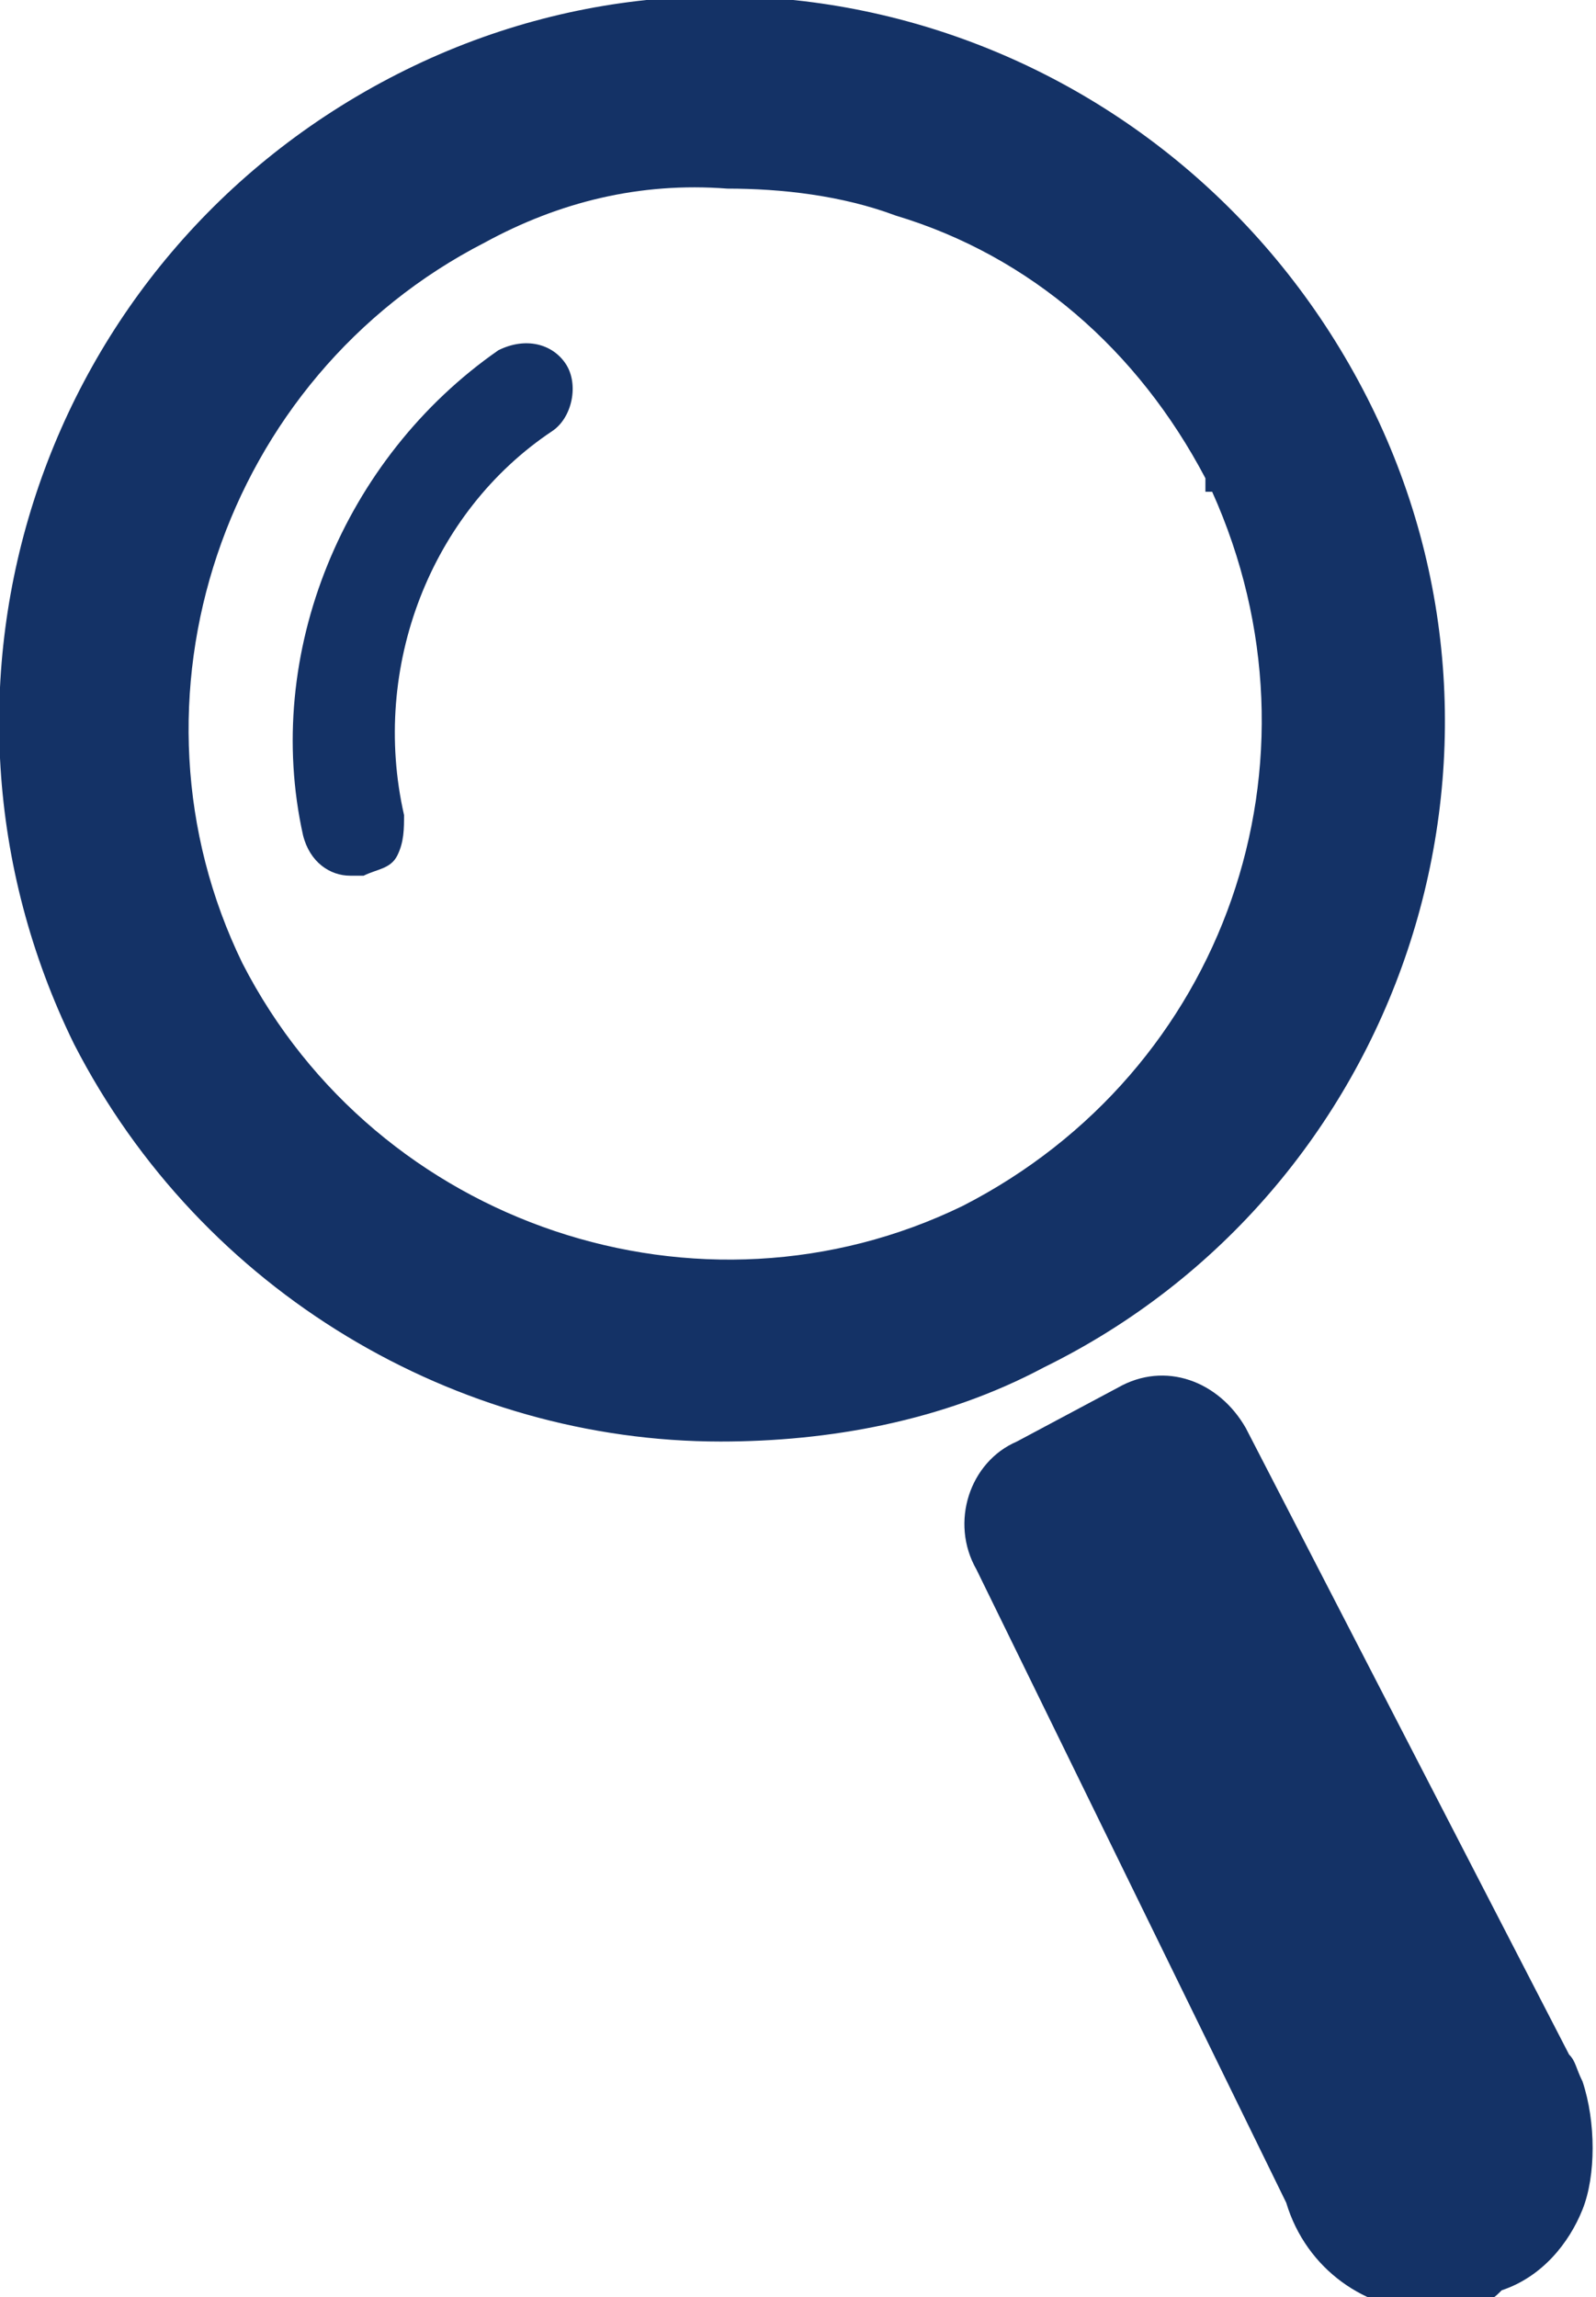
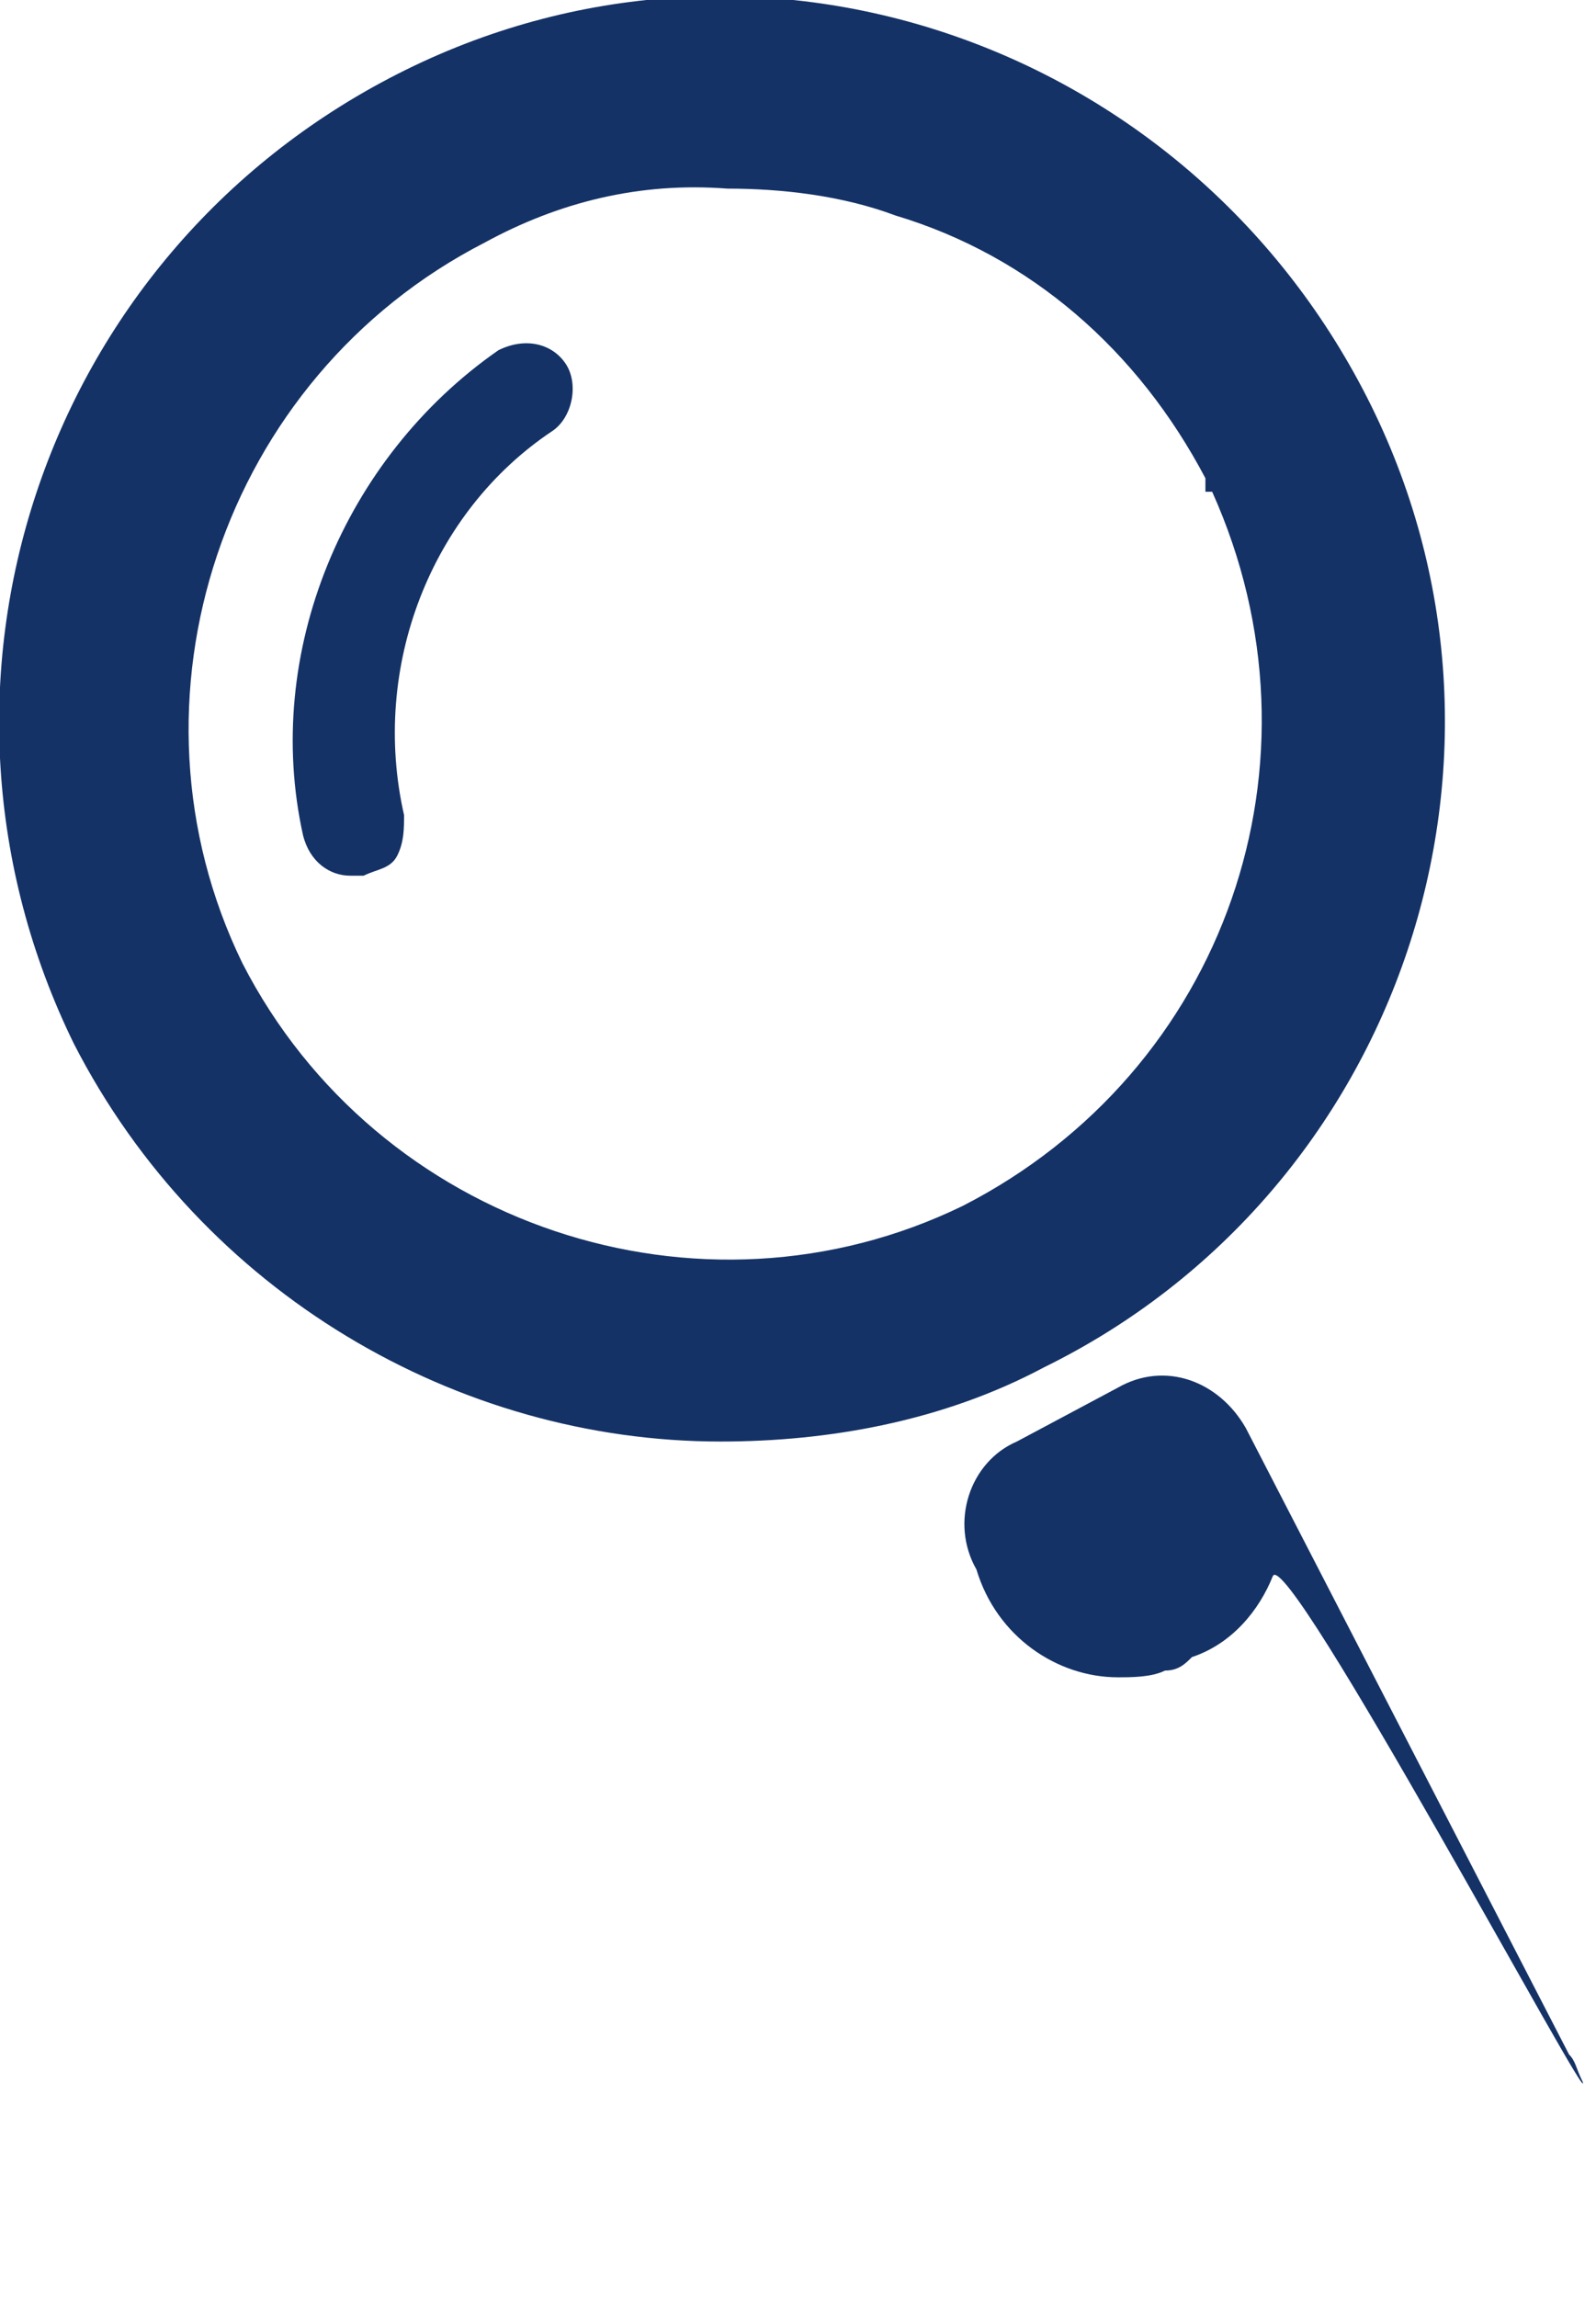
<svg xmlns="http://www.w3.org/2000/svg" version="1.1" id="_レイヤー_2" x="0px" y="0px" viewBox="0 0 23.7 34.1" style="enable-background:new 0 0 23.7 34.1;" xml:space="preserve">
  <style type="text/css">
	.st0{fill:#143266;}
</style>
  <g id="pc">
    <g id="header">
-       <path class="st0" d="M8.4,5.4c0.2,0.3,0.1,0.8-0.2,1C6.4,7.6,5.5,9.9,6,12.1c0,0.2,0,0.4-0.1,0.6S5.6,12.9,5.4,13    c-0.1,0-0.1,0-0.2,0c-0.3,0-0.6-0.2-0.7-0.6C3.9,9.7,5.1,6.8,7.4,5.2l0,0C7.8,5,8.2,5.1,8.4,5.4L8.4,5.4z M15.5,20.3    c-1.5,0.8-3.2,1.1-4.8,1.1c-3.9,0-7.7-2.2-9.6-5.9C-1.5,10.2,0.6,3.8,5.9,1.1s11.7-0.5,14.4,4.8S20.8,17.7,15.5,20.3L15.5,20.3z     M18,7.3h-0.1V7.1c-1-1.9-2.6-3.3-4.6-3.9c-0.8-0.3-1.7-0.4-2.5-0.4C9.5,2.7,8.3,3,7.2,3.6c-3.9,2-5.5,6.8-3.6,10.7    c2,3.9,6.8,5.5,10.7,3.6C18.2,15.9,19.8,11.3,18,7.3L18,7.3z M23.5,30.9L23.5,30.9c-0.1-0.2-0.1-0.3-0.2-0.4l-4.8-9.3    c-0.4-0.7-1.2-1-1.9-0.6l-1.5,0.8c-0.7,0.3-1,1.2-0.6,1.9l4.6,9.4c0.3,1,1.2,1.6,2.1,1.6c0.2,0,0.5,0,0.7-0.1    c0.2,0,0.3-0.1,0.4-0.2c0.6-0.2,1-0.7,1.2-1.2S23.7,31.5,23.5,30.9z" />
+       <path class="st0" d="M8.4,5.4c0.2,0.3,0.1,0.8-0.2,1C6.4,7.6,5.5,9.9,6,12.1c0,0.2,0,0.4-0.1,0.6S5.6,12.9,5.4,13    c-0.1,0-0.1,0-0.2,0c-0.3,0-0.6-0.2-0.7-0.6C3.9,9.7,5.1,6.8,7.4,5.2l0,0C7.8,5,8.2,5.1,8.4,5.4L8.4,5.4z M15.5,20.3    c-1.5,0.8-3.2,1.1-4.8,1.1c-3.9,0-7.7-2.2-9.6-5.9C-1.5,10.2,0.6,3.8,5.9,1.1s11.7-0.5,14.4,4.8S20.8,17.7,15.5,20.3L15.5,20.3z     M18,7.3h-0.1V7.1c-1-1.9-2.6-3.3-4.6-3.9c-0.8-0.3-1.7-0.4-2.5-0.4C9.5,2.7,8.3,3,7.2,3.6c-3.9,2-5.5,6.8-3.6,10.7    c2,3.9,6.8,5.5,10.7,3.6C18.2,15.9,19.8,11.3,18,7.3L18,7.3z M23.5,30.9L23.5,30.9c-0.1-0.2-0.1-0.3-0.2-0.4l-4.8-9.3    c-0.4-0.7-1.2-1-1.9-0.6l-1.5,0.8c-0.7,0.3-1,1.2-0.6,1.9c0.3,1,1.2,1.6,2.1,1.6c0.2,0,0.5,0,0.7-0.1    c0.2,0,0.3-0.1,0.4-0.2c0.6-0.2,1-0.7,1.2-1.2S23.7,31.5,23.5,30.9z" />
    </g>
  </g>
</svg>